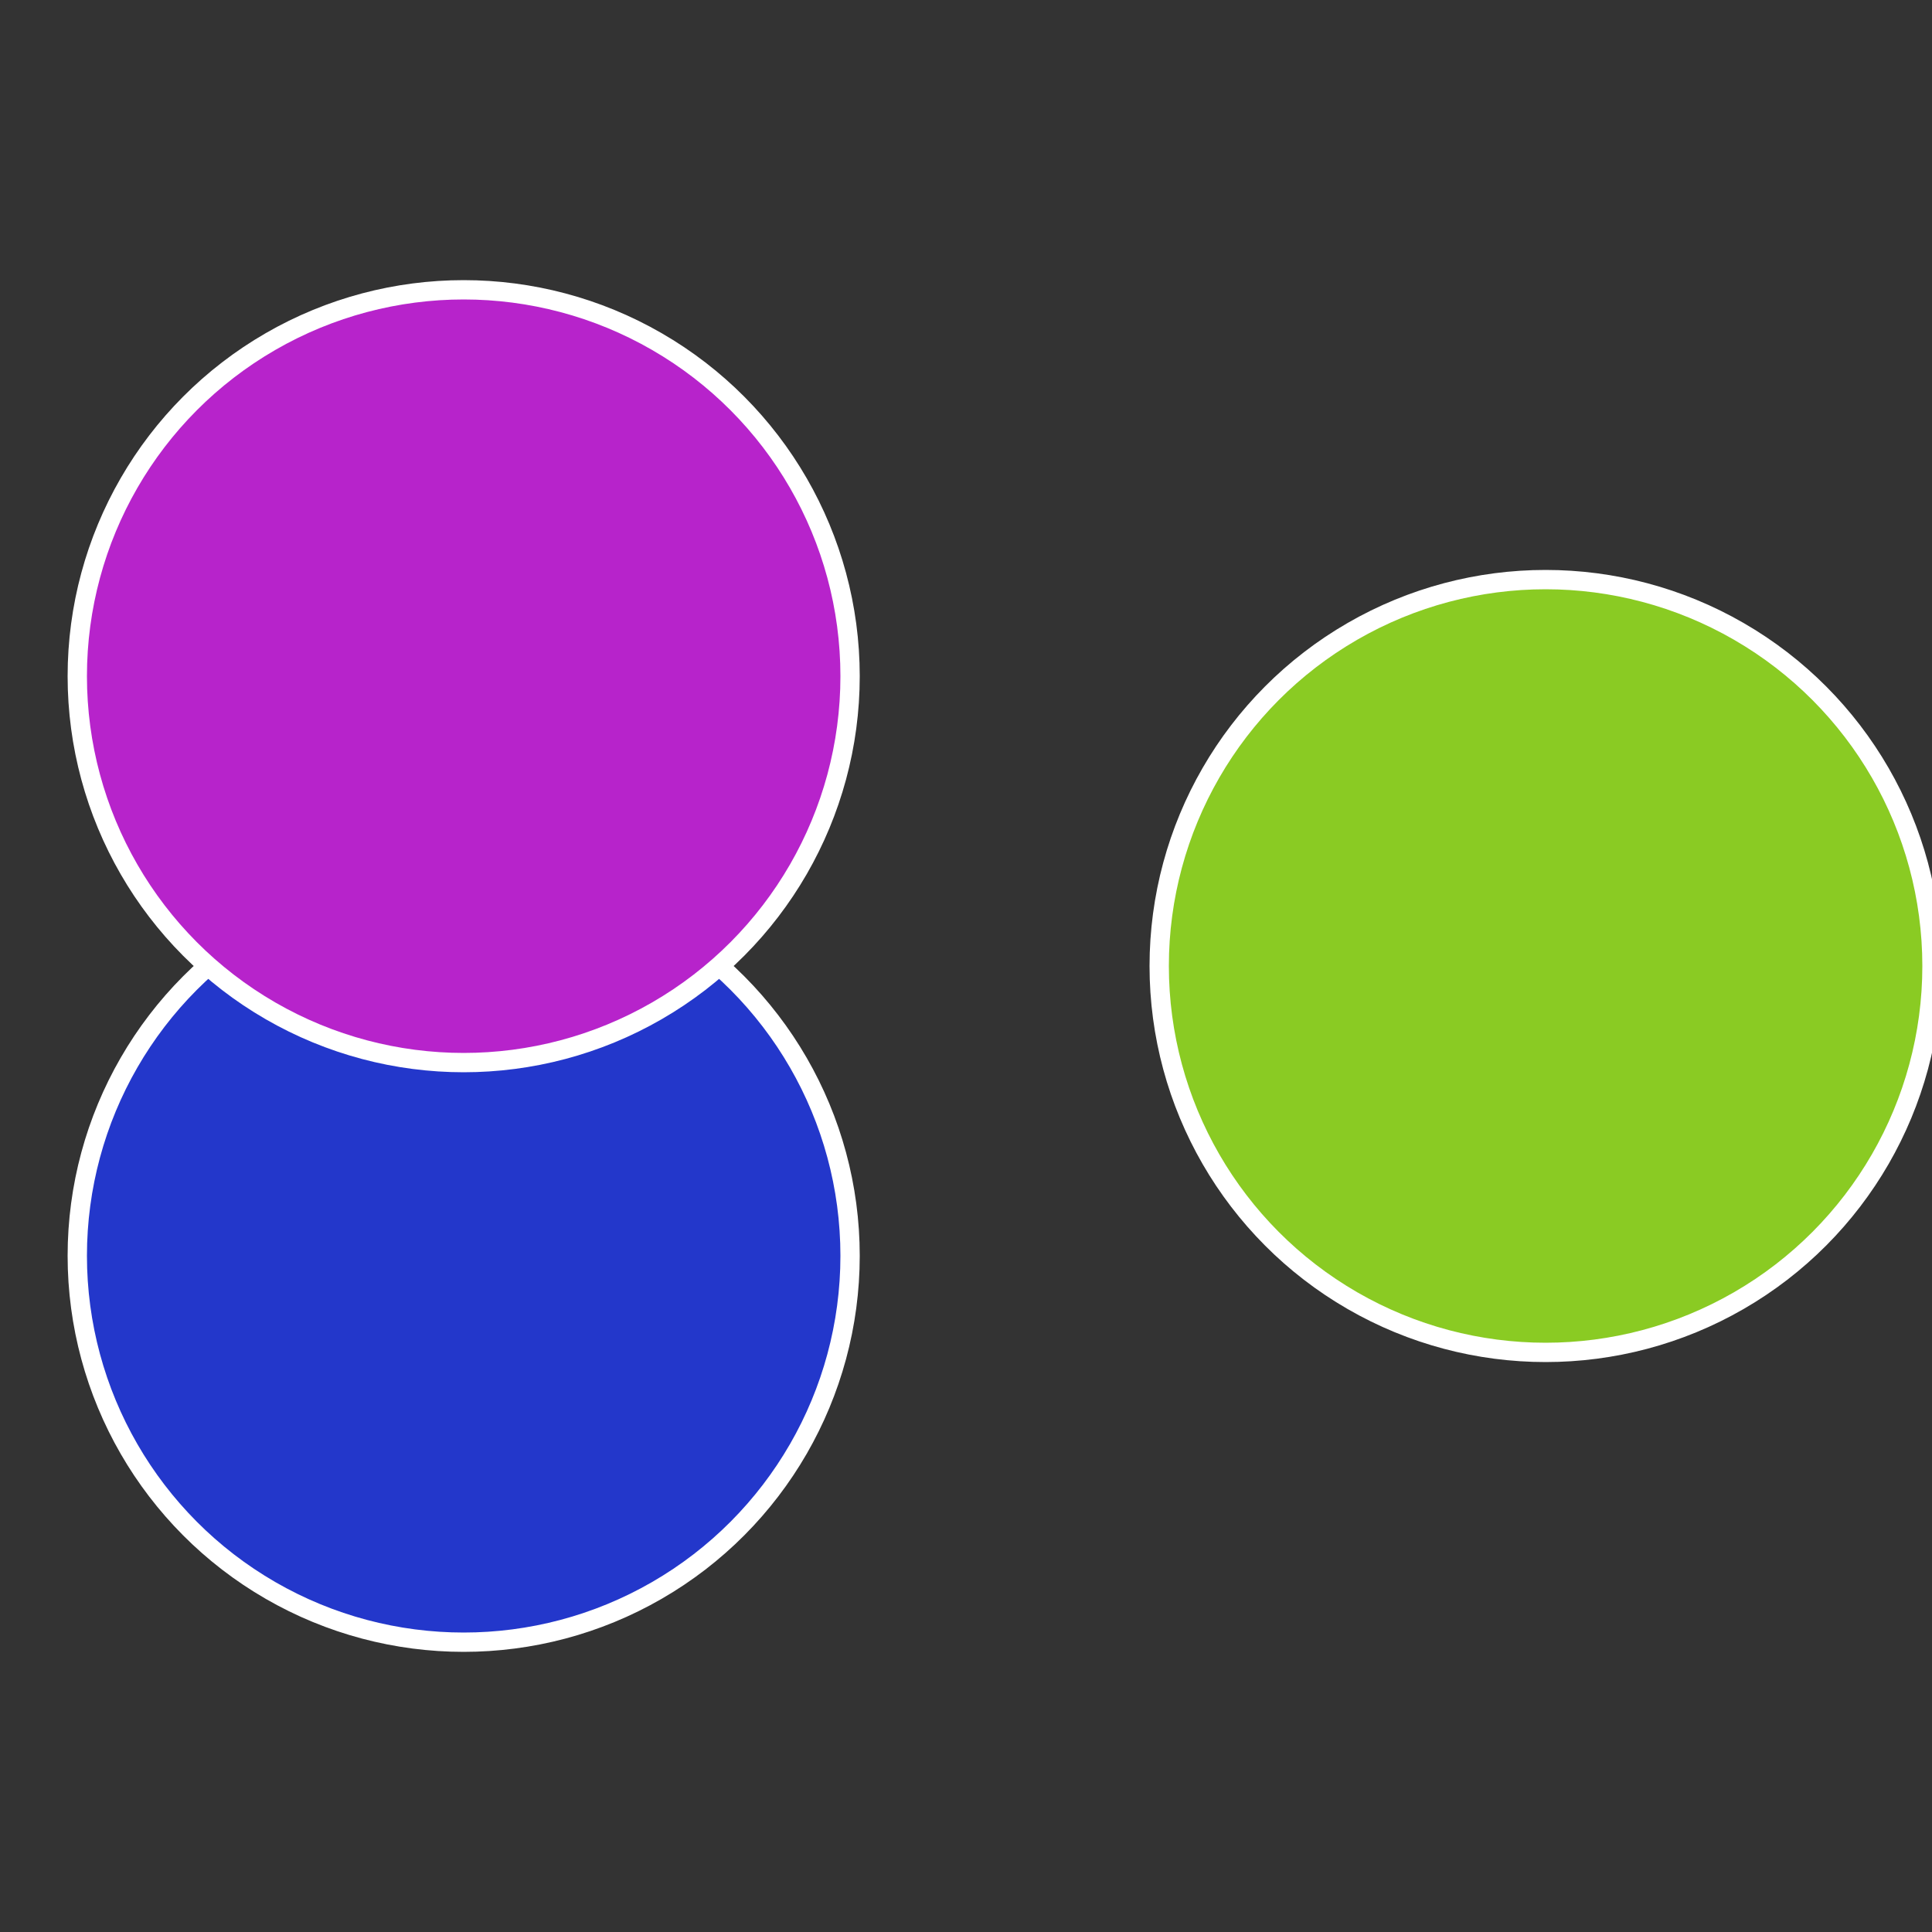
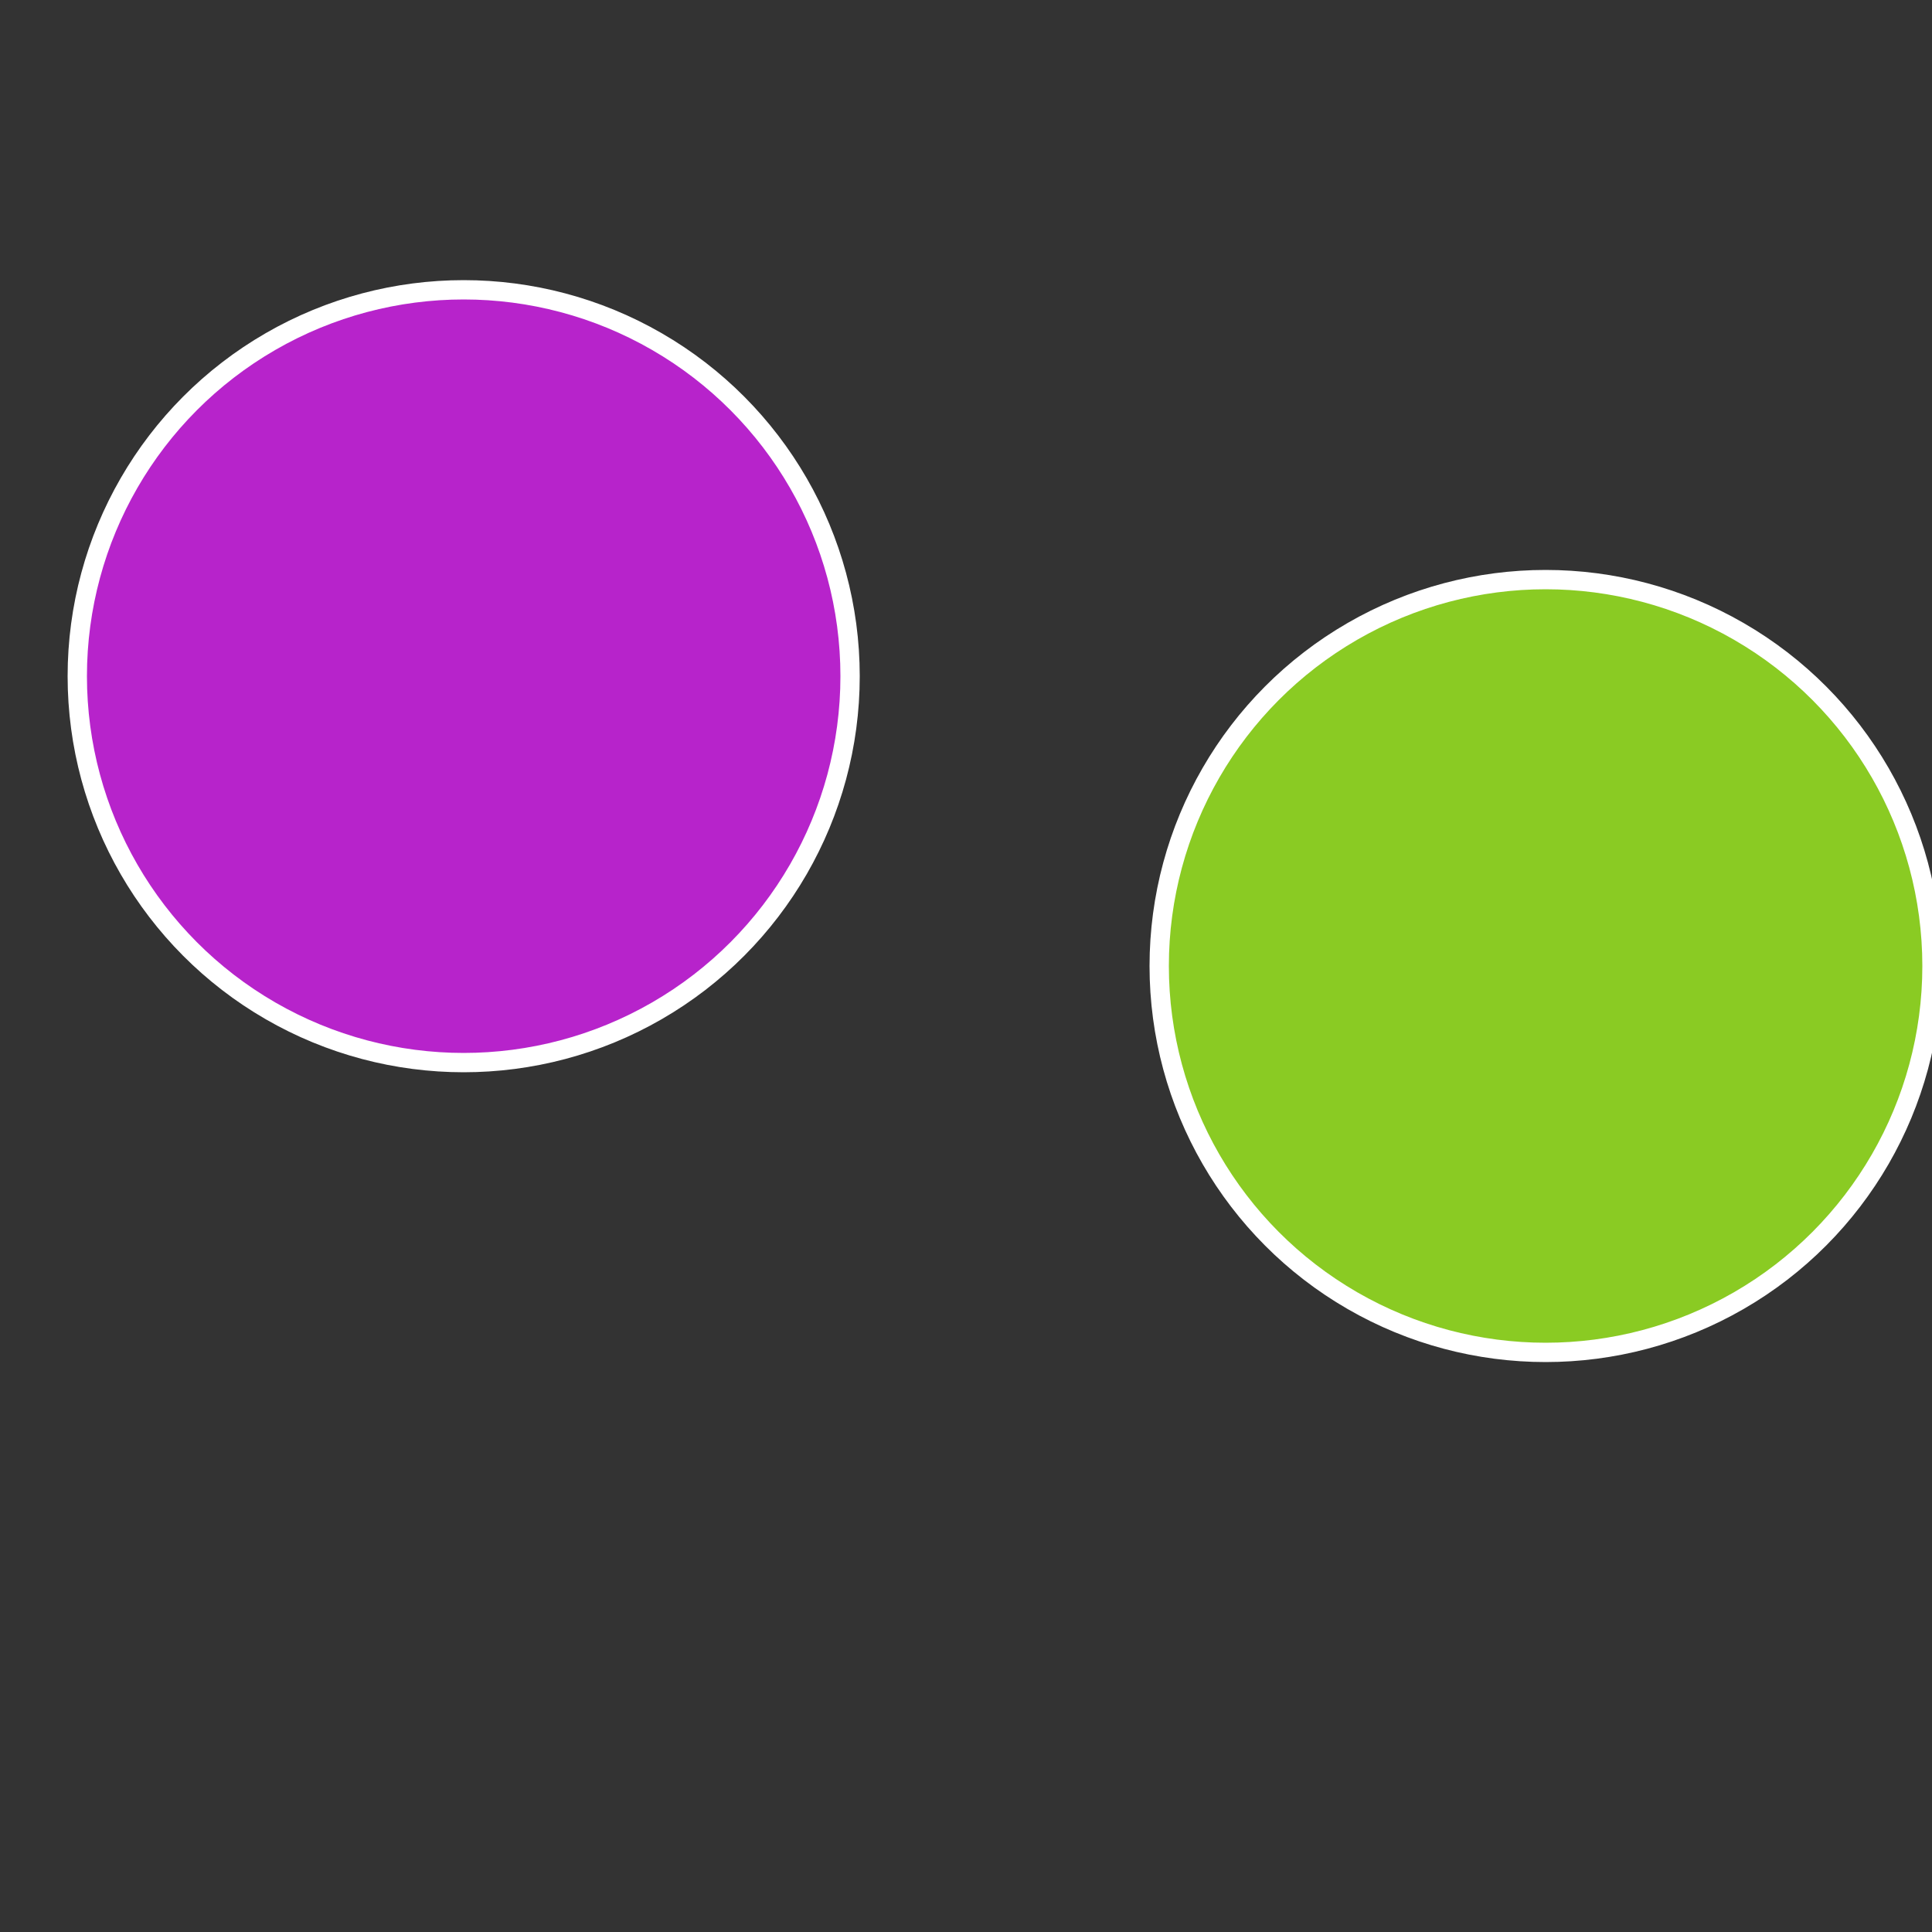
<svg xmlns="http://www.w3.org/2000/svg" width="500" height="500" viewBox="-1 -1 2 2">
  <rect x="-1" y="-1" width="2" height="2" fill="#333333" stroke="none" />
  <circle cx="0.6" cy="0" r="0.4" fill="#8acb23" stroke="#fff" stroke-width="1%" />
-   <circle cx="-0.52" cy="0.3" r="0.4" fill="#2337cb" stroke="#fff" stroke-width="1%" />
  <circle cx="-0.52" cy="-0.3" r="0.4" fill="#b723cb" stroke="#fff" stroke-width="1%" />
</svg>